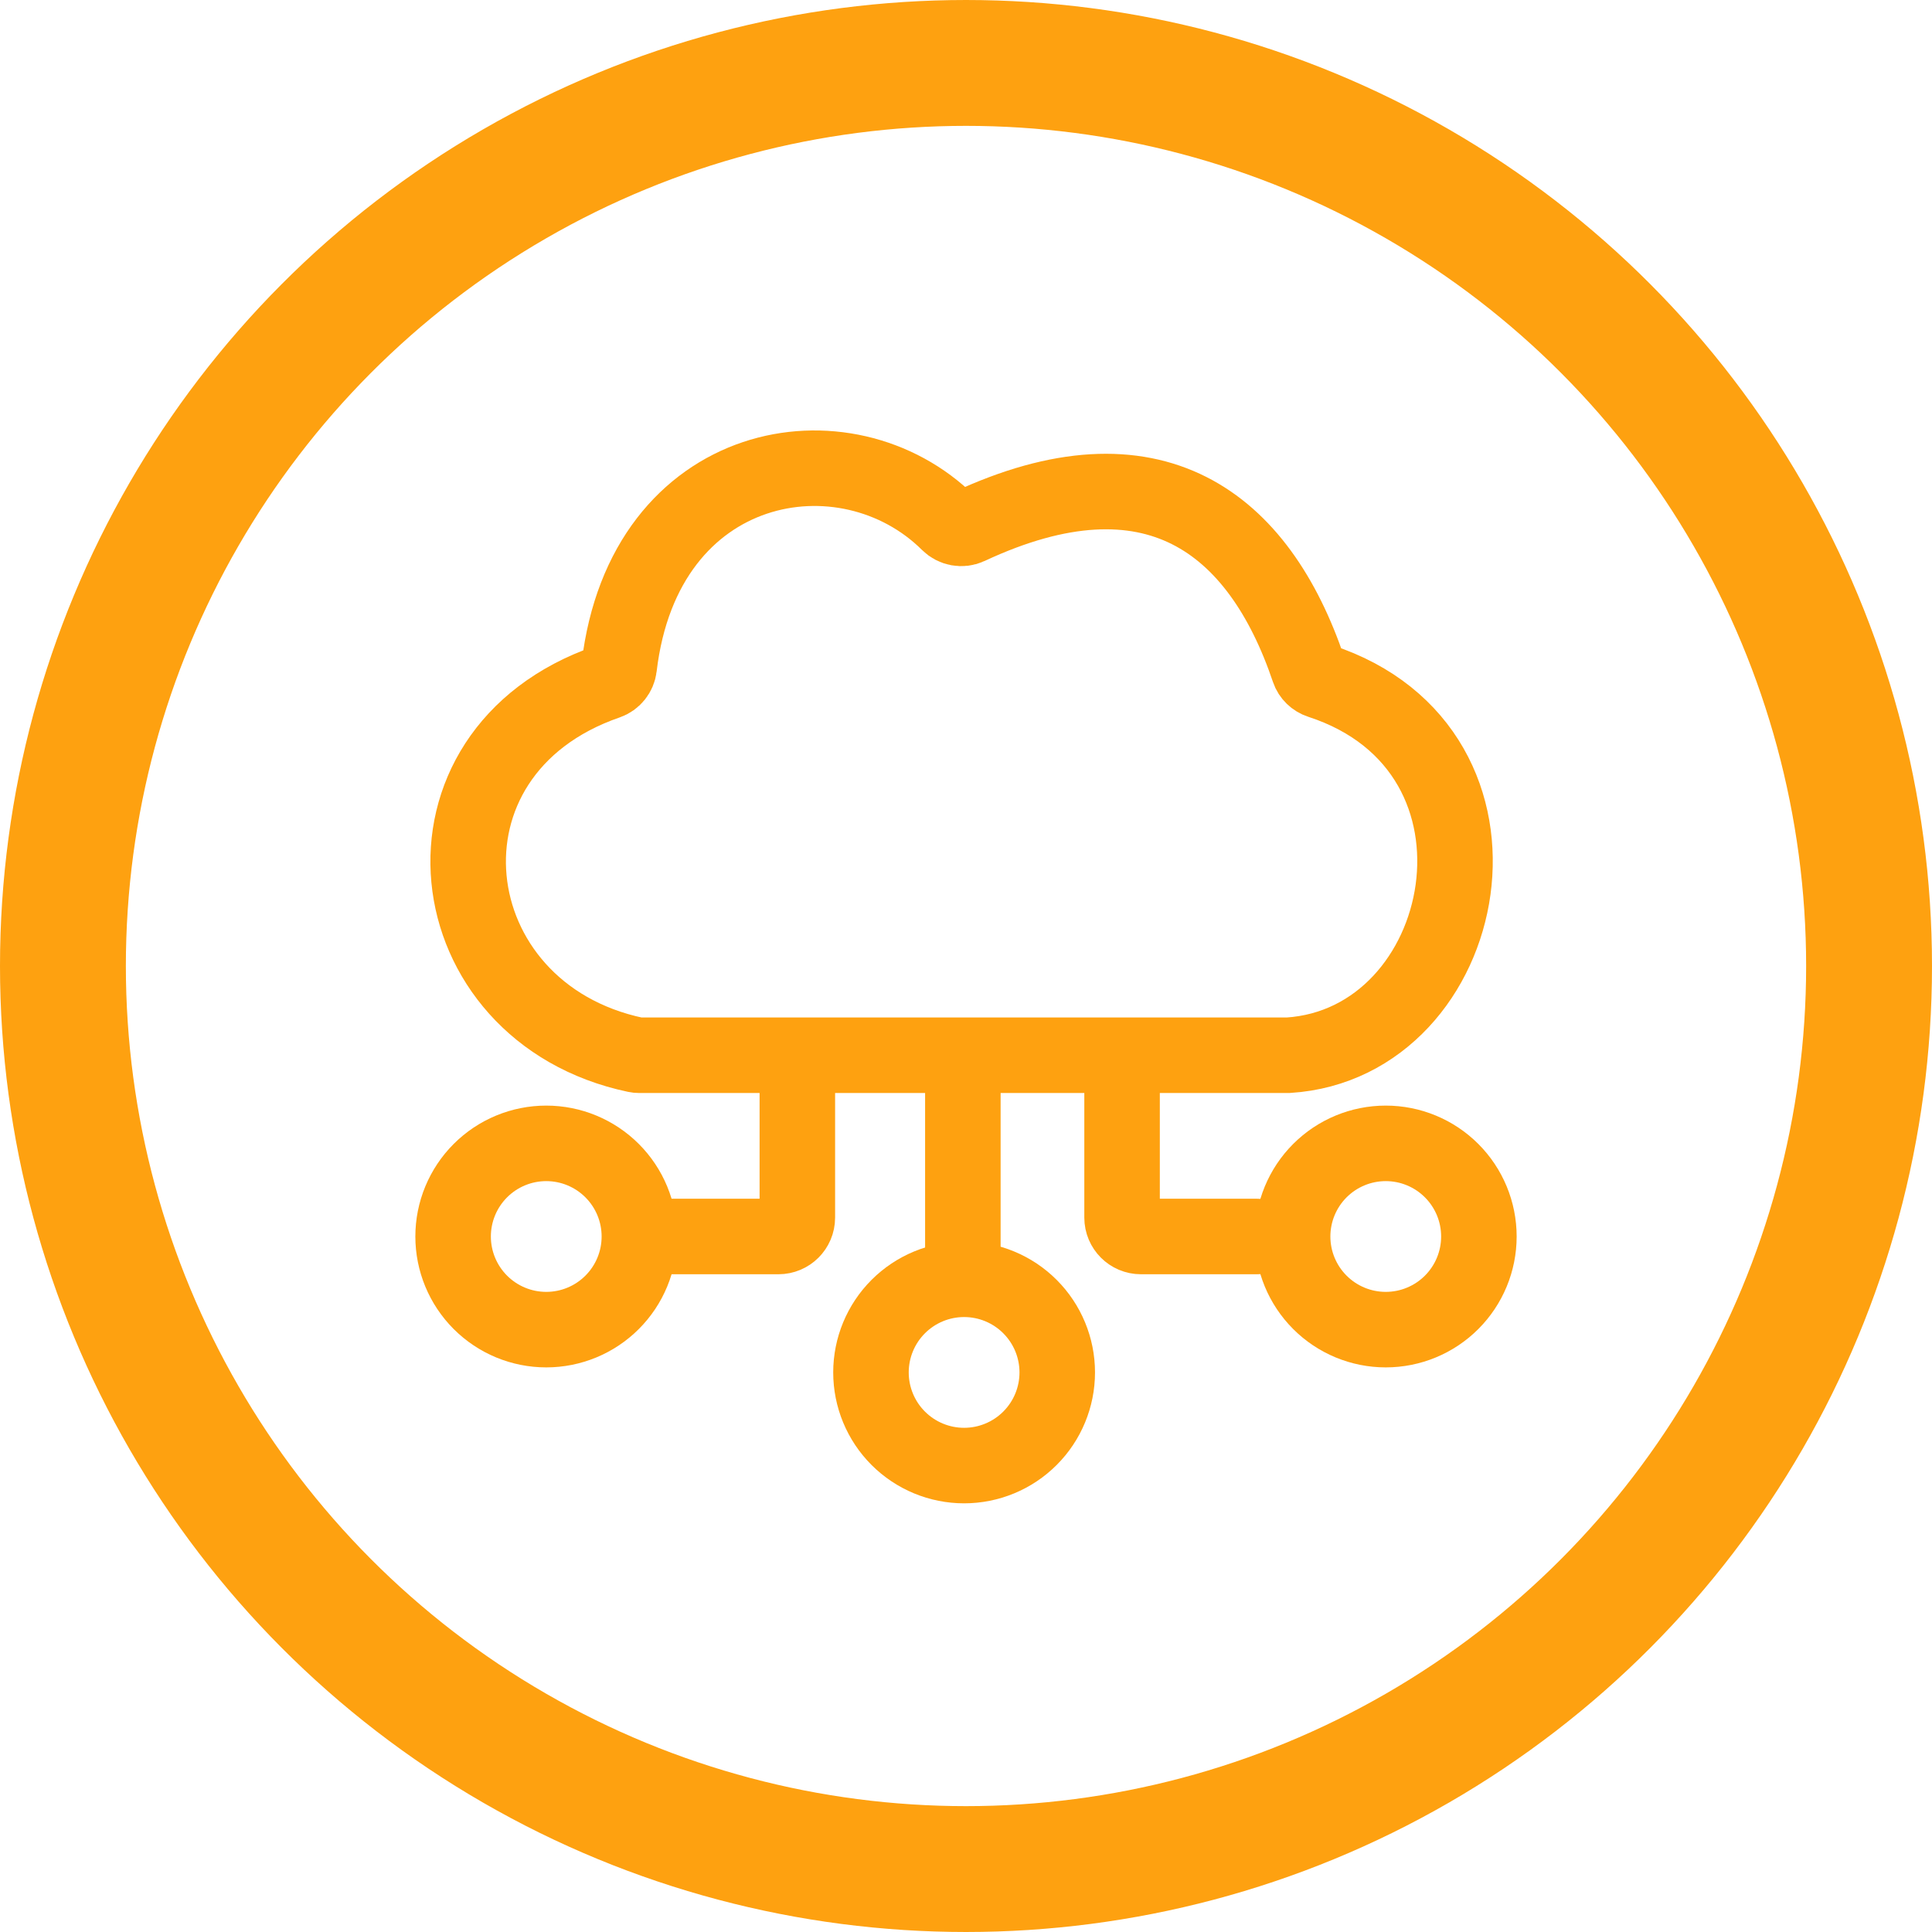
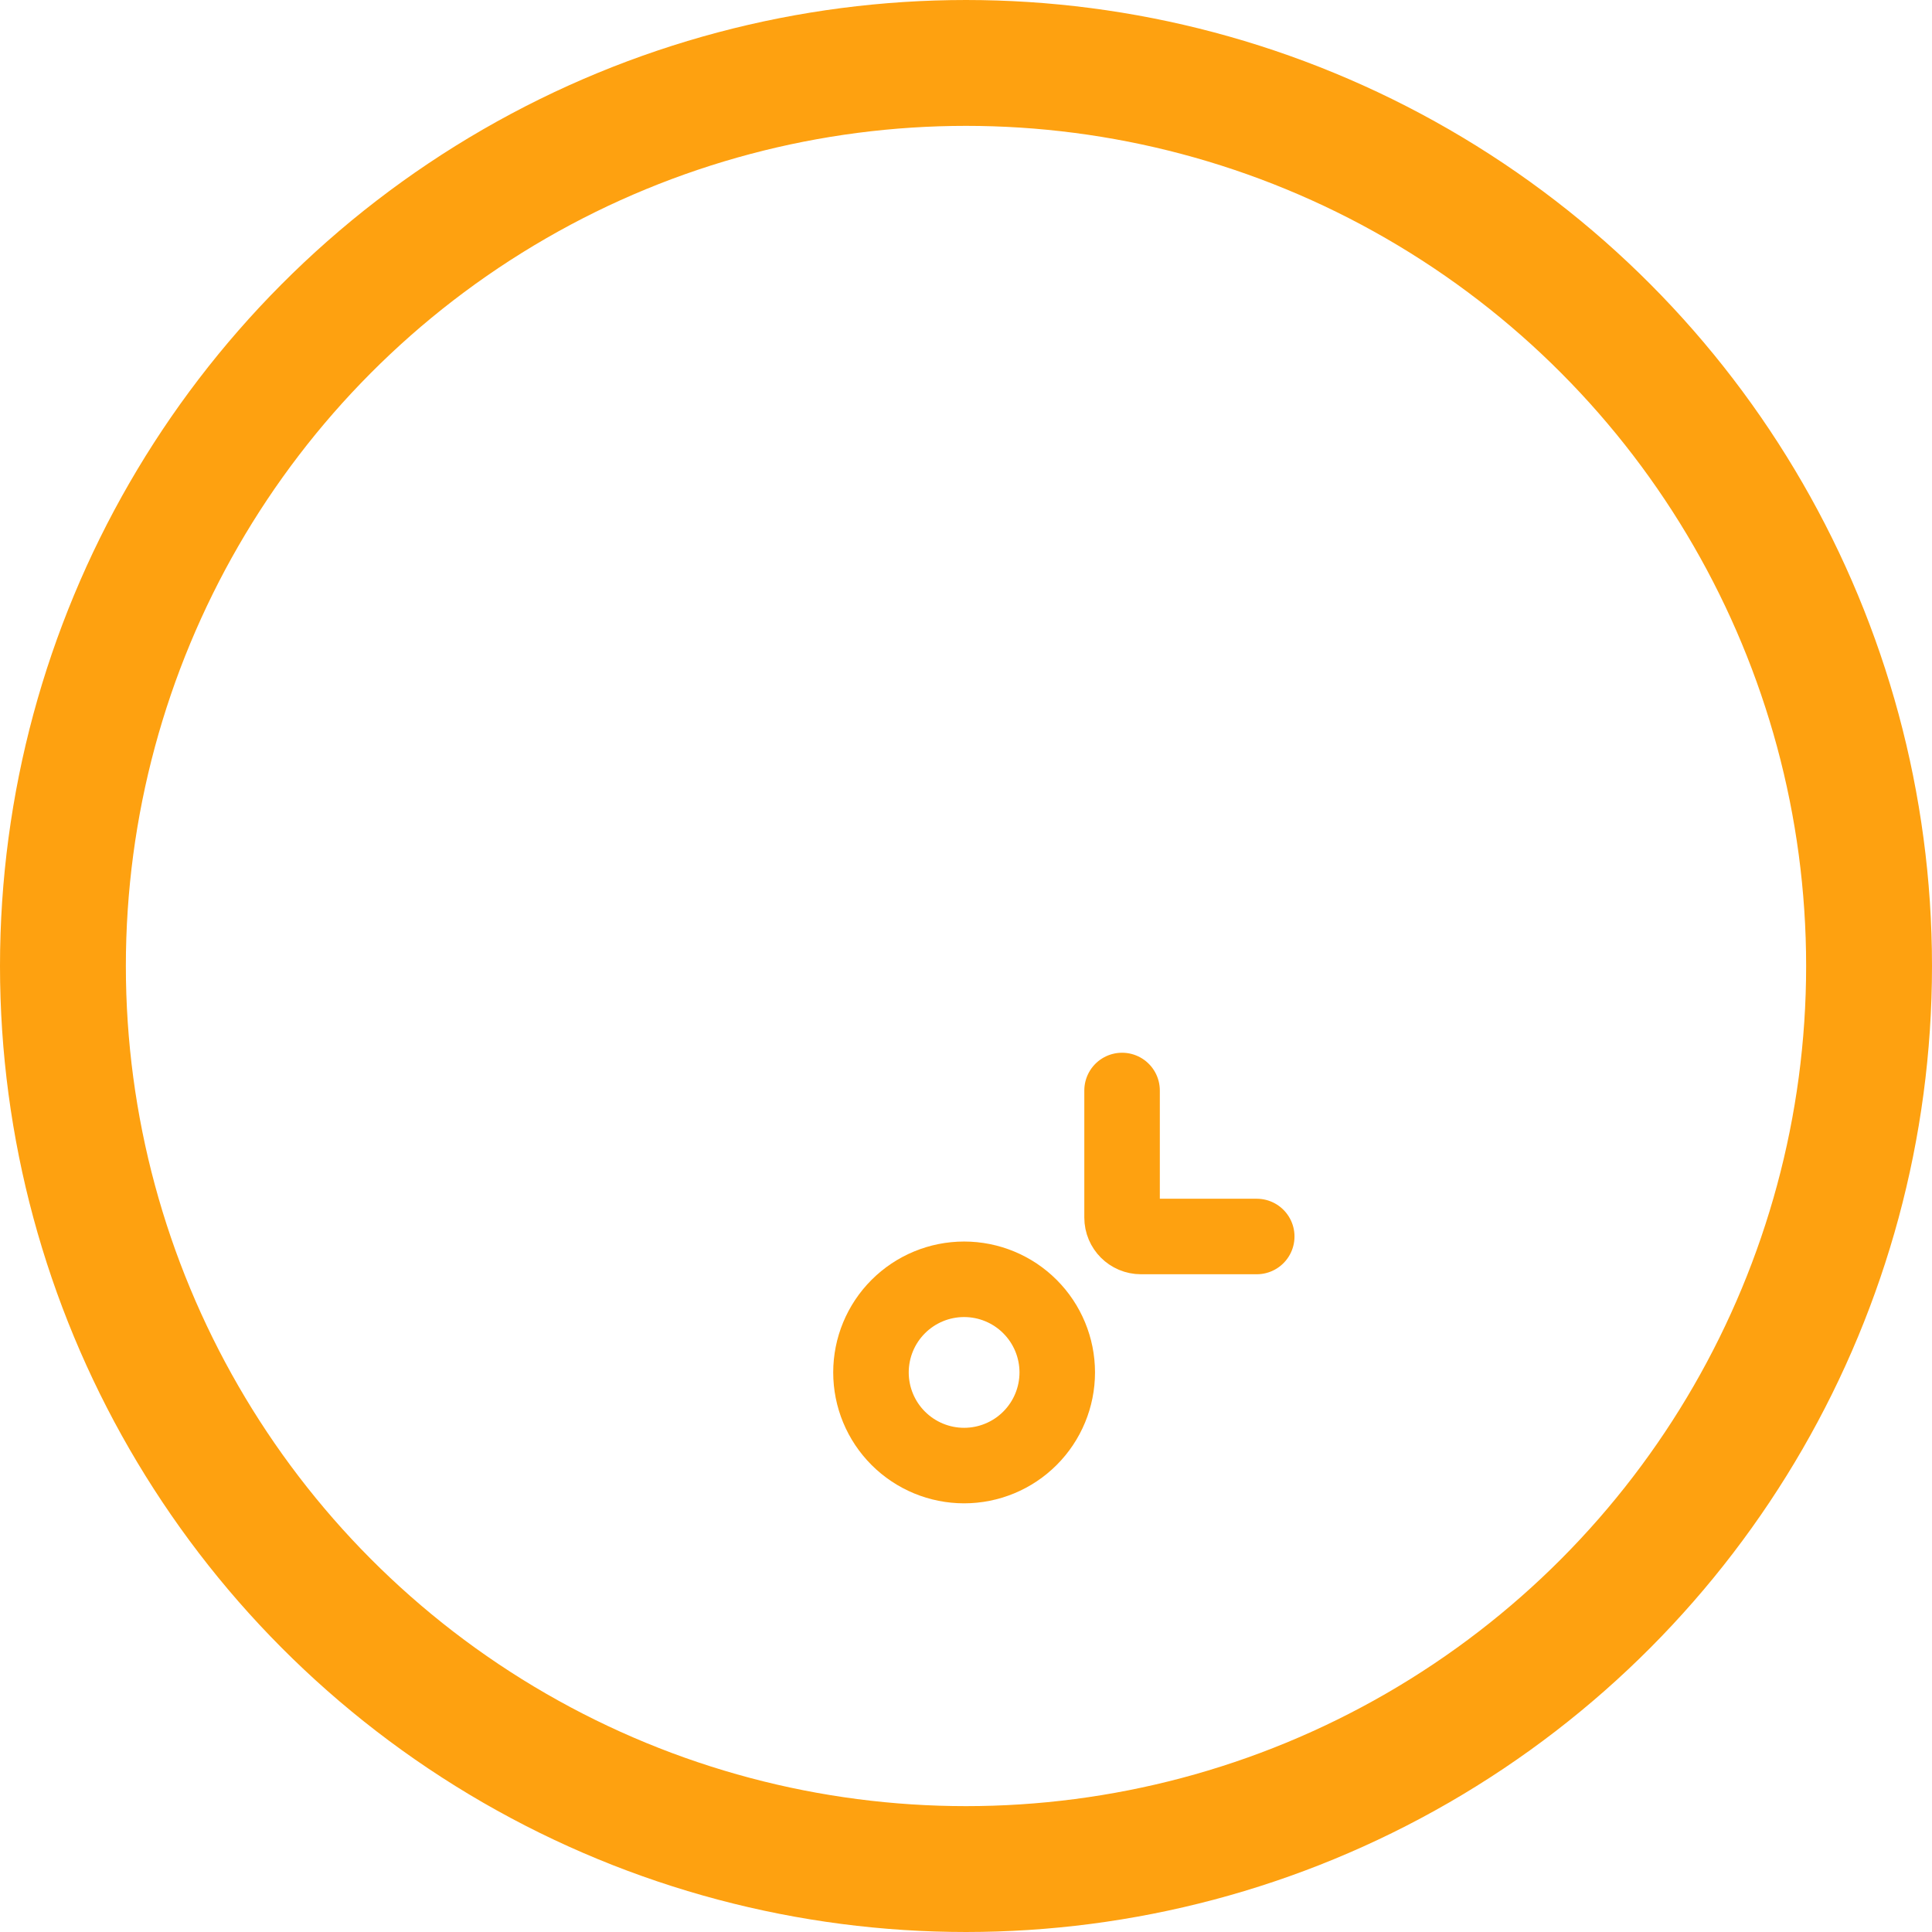
<svg xmlns="http://www.w3.org/2000/svg" width="512" height="512" viewBox="0 0 512 512" fill="none">
  <circle cx="256" cy="256" r="239.322" stroke="#FEA110" stroke-width="33.355" />
-   <path d="M176.781 327.684H206.3C209.064 327.684 211.304 325.444 211.304 322.681V288.992" stroke="#FEA110" stroke-width="20.013" stroke-linecap="round" />
  <path d="M333.05 327.684H302.364C299.6 327.684 297.36 325.444 297.36 322.681V288.992" stroke="#FEA110" stroke-width="20.013" stroke-linecap="round" />
-   <path d="M169.388 279.653H341.389C390.281 276.525 406.187 198.814 349.811 180.445C348.434 179.997 347.298 178.916 346.834 177.543C333.605 138.384 305.589 116.72 256.693 139.602C254.913 140.435 252.774 140.019 251.38 138.633C224.281 111.707 170.673 120.885 164.075 176.795C163.867 178.559 162.621 180.09 160.942 180.669C106.658 199.419 114.947 268.293 168.508 279.563C168.793 279.623 169.097 279.653 169.388 279.653Z" stroke="#FEA110" stroke-width="20.013" stroke-linecap="round" />
-   <path d="M255.166 336.523V288.992" stroke="#FEA110" stroke-width="20.013" stroke-linecap="round" />
-   <path d="M169.444 327.685C169.444 334.231 166.843 340.509 162.214 345.138C157.585 349.767 151.307 352.367 144.761 352.367C138.215 352.367 131.936 349.767 127.308 345.138C122.679 340.509 120.078 334.231 120.078 327.685C120.078 321.138 122.679 314.86 127.308 310.231C131.936 305.602 138.215 303.002 144.761 303.002C151.307 303.002 157.585 305.602 162.214 310.231C166.843 314.86 169.444 321.138 169.444 327.685V327.685Z" stroke="#FEA110" stroke-width="20.013" />
  <path d="M280.182 363.708C280.182 370.254 277.581 376.533 272.952 381.161C268.324 385.79 262.045 388.391 255.499 388.391C248.953 388.391 242.675 385.79 238.046 381.161C233.417 376.533 230.816 370.254 230.816 363.708C230.816 357.162 233.417 350.884 238.046 346.255C242.675 341.626 248.953 339.025 255.499 339.025C262.045 339.025 268.324 341.626 272.952 346.255C277.581 350.884 280.182 357.162 280.182 363.708V363.708Z" stroke="#FEA110" stroke-width="20.013" />
-   <path d="M391.922 327.685C391.922 334.231 389.322 340.509 384.693 345.138C380.064 349.767 373.786 352.367 367.239 352.367C360.693 352.367 354.415 349.767 349.786 345.138C345.157 340.509 342.557 334.231 342.557 327.685C342.557 321.138 345.157 314.86 349.786 310.231C354.415 305.602 360.693 303.002 367.239 303.002C373.786 303.002 380.064 305.602 384.693 310.231C389.322 314.86 391.922 321.138 391.922 327.685V327.685Z" stroke="#FEA110" stroke-width="20.013" />
</svg>